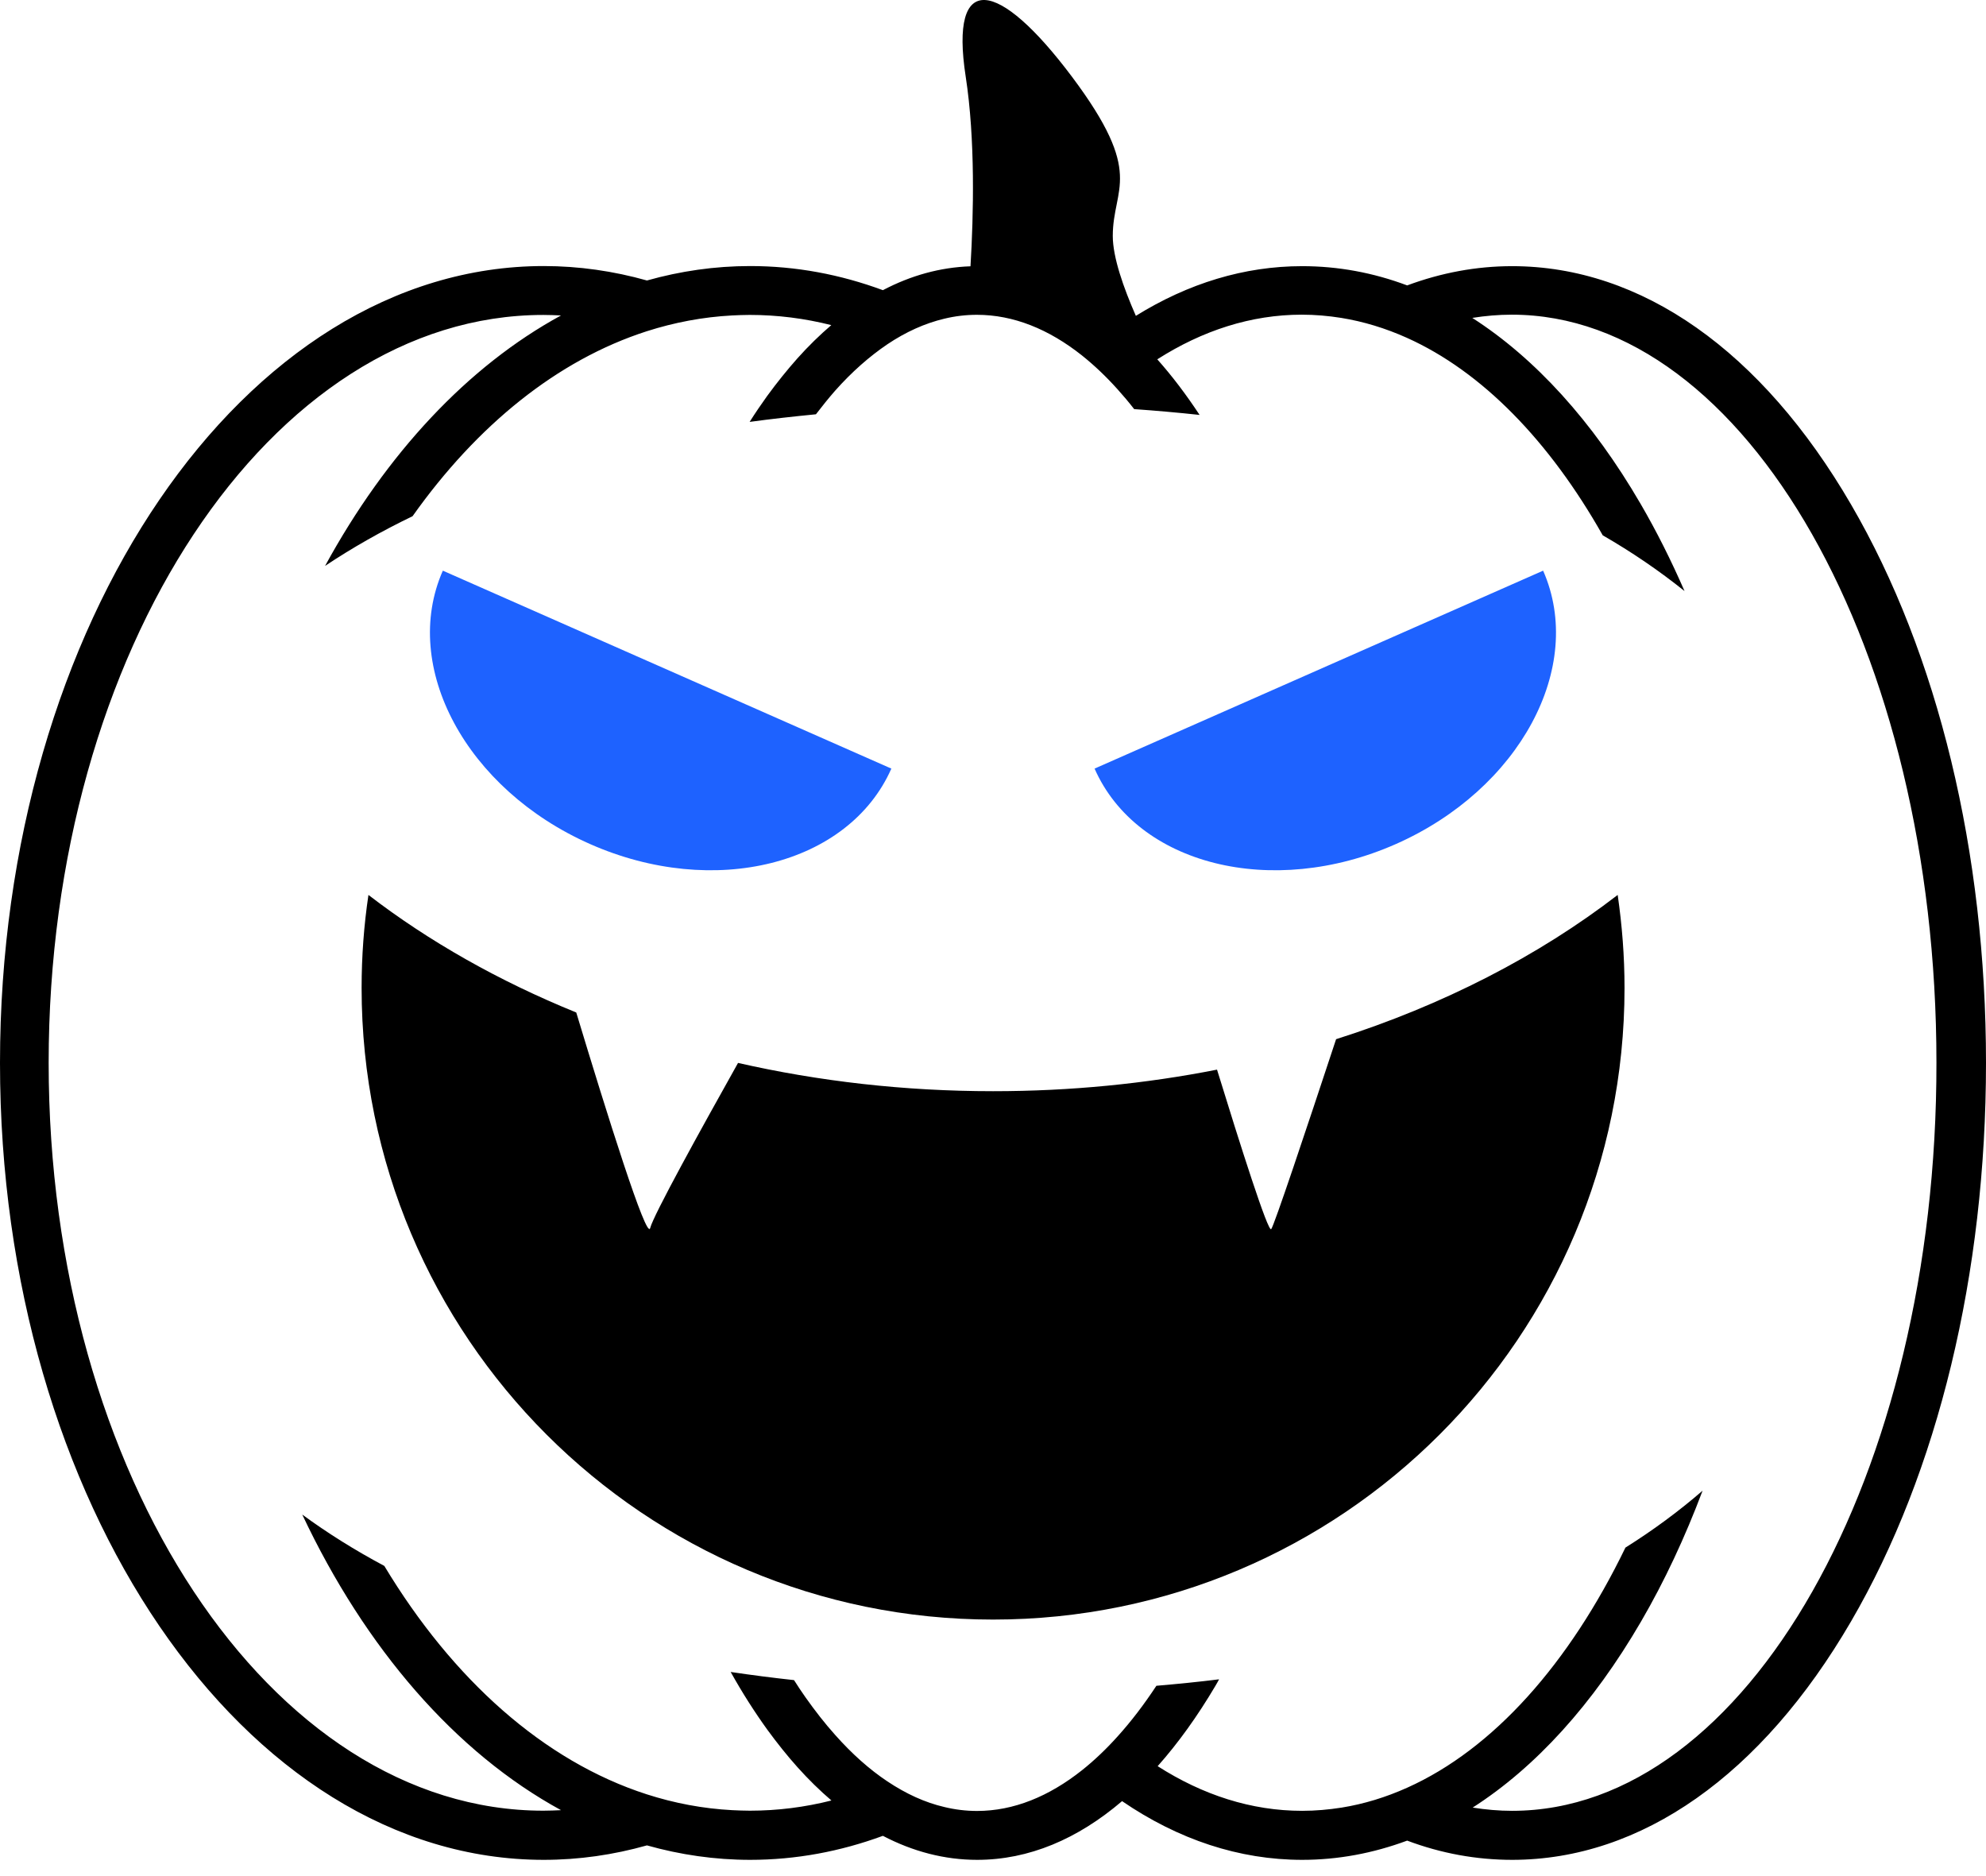
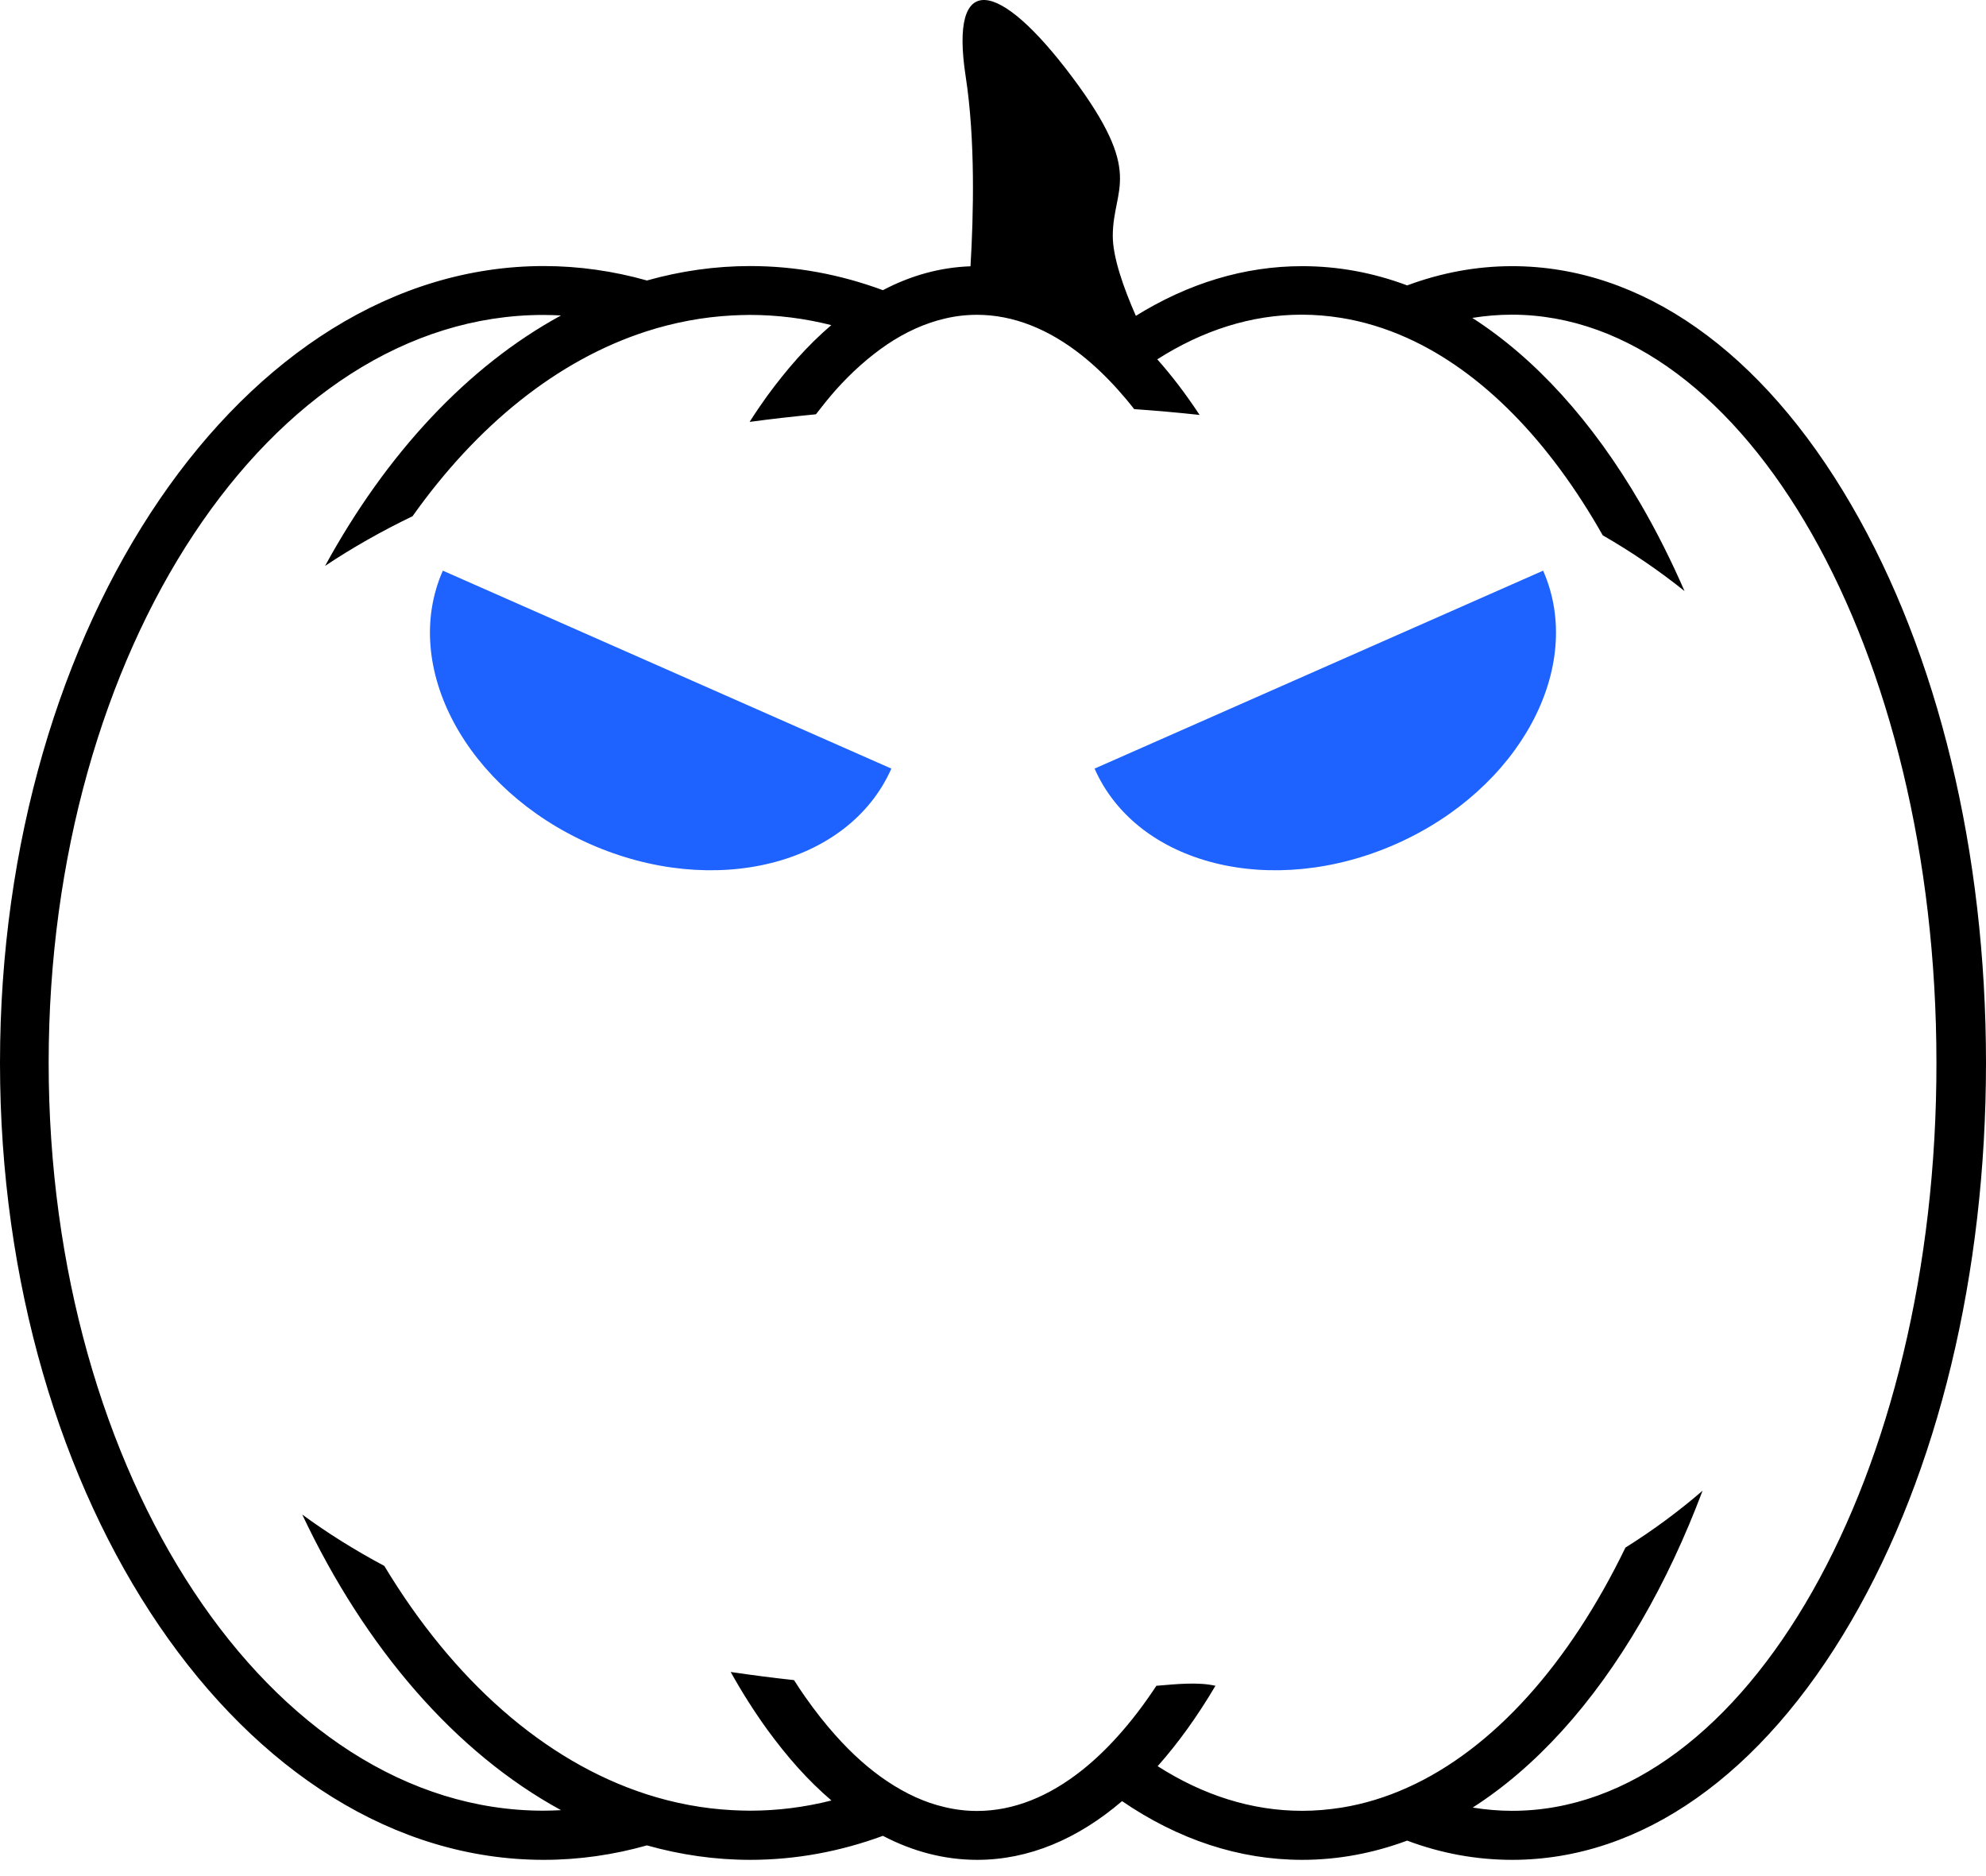
<svg xmlns="http://www.w3.org/2000/svg" width="90" height="85" viewBox="0 0 90 85" fill="none">
  <path d="M63.254 38.243C68.866 35.764 71.853 30.222 69.93 25.855L49.603 34.823C51.527 39.19 57.642 40.722 63.254 38.243Z" fill="#1E62FF" />
  <path d="M26.744 38.243C32.356 40.722 38.465 39.19 40.394 34.823L20.068 25.855C18.144 30.223 21.132 35.765 26.744 38.243Z" fill="#1E62FF" />
-   <path d="M60.548 47.083C59.168 51.257 57.736 55.542 57.607 55.688C57.467 55.852 56.21 51.9 55.152 48.462C51.913 49.1 48.517 49.439 45.003 49.439C40.981 49.439 37.099 48.989 33.446 48.158C31.733 51.216 29.61 55.057 29.464 55.641C29.312 56.243 27.5 50.456 26.114 45.873C22.613 44.452 19.433 42.651 16.697 40.547C16.492 41.921 16.387 43.33 16.387 44.762C16.387 60.569 29.201 73.378 45.003 73.378C60.81 73.378 73.619 60.563 73.619 44.762C73.619 43.33 73.508 41.921 73.309 40.547C69.72 43.312 65.388 45.545 60.548 47.083Z" fill="black" />
-   <path d="M68.527 12.059C66.902 12.059 65.312 12.358 63.769 12.931C62.225 12.352 60.635 12.059 59.01 12.059C56.385 12.059 53.848 12.837 51.474 14.31C50.919 13.047 50.428 11.662 50.428 10.691C50.428 8.47 51.907 7.915 48.575 3.472C45.242 -0.971 43.021 -1.34 43.763 3.472C44.202 6.319 44.12 9.739 43.98 12.065C42.606 12.112 41.279 12.48 40.01 13.147C38.081 12.434 36.07 12.054 33.995 12.054C32.393 12.054 30.832 12.282 29.318 12.708C27.804 12.282 26.237 12.054 24.641 12.054C11.055 12.054 0 28.247 0 48.159C0 68.065 11.055 84.264 24.641 84.264C26.243 84.264 27.804 84.036 29.318 83.609C30.832 84.036 32.399 84.264 33.995 84.264C36.07 84.264 38.087 83.884 40.01 83.176C41.373 83.889 42.805 84.264 44.284 84.264C46.622 84.264 48.838 83.322 50.849 81.604C53.398 83.346 56.157 84.264 59.01 84.264C60.635 84.264 62.225 83.966 63.769 83.393C65.306 83.971 66.902 84.264 68.527 84.264C74.373 84.264 79.828 80.429 83.885 73.46C87.831 66.685 90 57.7 90 48.159C90 38.618 87.831 29.633 83.885 22.858C79.834 15.895 74.379 12.059 68.527 12.059ZM68.527 82.043C67.925 82.043 67.329 81.99 66.738 81.896C69.585 80.072 72.181 77.225 74.368 73.466C75.431 71.642 76.361 69.649 77.156 67.539C76.075 68.474 74.911 69.333 73.66 70.117C71.117 75.367 67.68 79.243 63.769 80.996C62.804 81.429 61.816 81.733 60.799 81.897C60.208 81.99 59.612 82.043 59.01 82.043C56.712 82.043 54.509 81.329 52.462 80.02C53.392 78.974 54.269 77.752 55.081 76.378C55.14 76.284 55.193 76.179 55.245 76.085C54.31 76.202 53.363 76.296 52.404 76.378C51.843 77.231 51.252 78.003 50.644 78.675C50.124 79.254 49.586 79.763 49.037 80.201C47.534 81.394 45.933 82.049 44.278 82.049C43.781 82.049 43.29 81.99 42.805 81.873C41.916 81.668 41.057 81.271 40.215 80.71C39.397 80.166 38.607 79.459 37.853 78.611C37.386 78.091 36.935 77.512 36.497 76.892C36.322 76.647 36.152 76.384 35.983 76.121C35.018 76.016 34.059 75.893 33.112 75.752C33.638 76.694 34.194 77.565 34.772 78.366C35.217 78.974 35.673 79.546 36.14 80.067C36.637 80.622 37.152 81.125 37.678 81.575C36.474 81.879 35.24 82.037 33.983 82.037C33.714 82.037 33.451 82.025 33.182 82.013C31.855 81.943 30.563 81.698 29.306 81.294C24.647 79.792 20.514 76.091 17.416 70.947C16.1 70.245 14.861 69.474 13.697 68.62C16.556 74.683 20.642 79.406 25.424 82.013C25.156 82.025 24.892 82.037 24.624 82.037C12.259 82.037 2.205 66.838 2.205 48.153C2.205 29.469 12.26 14.269 24.624 14.269C24.892 14.269 25.156 14.28 25.424 14.292C21.192 16.595 17.503 20.565 14.732 25.639C15.977 24.809 17.299 24.061 18.696 23.388C21.613 19.273 25.255 16.315 29.3 15.011C30.557 14.608 31.855 14.362 33.176 14.292C33.445 14.28 33.708 14.268 33.977 14.268C35.234 14.268 36.468 14.426 37.672 14.73C37.146 15.181 36.631 15.683 36.134 16.239C35.667 16.765 35.211 17.332 34.766 17.94C34.498 18.314 34.229 18.706 33.971 19.115C34.959 18.98 35.965 18.869 36.976 18.77C37.263 18.396 37.555 18.033 37.847 17.7C38.601 16.852 39.397 16.151 40.209 15.601C41.045 15.04 41.91 14.649 42.799 14.438C43.284 14.321 43.775 14.263 44.272 14.263C45.926 14.263 47.528 14.912 49.031 16.104C49.58 16.543 50.118 17.051 50.638 17.63C50.896 17.916 51.153 18.221 51.398 18.536C52.398 18.606 53.386 18.694 54.362 18.799C53.754 17.876 53.117 17.034 52.445 16.28C54.491 14.976 56.695 14.257 58.992 14.257C59.595 14.257 60.191 14.309 60.781 14.403C61.793 14.567 62.786 14.871 63.751 15.303C67.165 16.835 70.217 19.986 72.631 24.253C73.952 25.014 75.186 25.855 76.338 26.779C75.736 25.399 75.075 24.078 74.35 22.833C72.164 19.074 69.562 16.227 66.721 14.403C67.311 14.309 67.908 14.257 68.51 14.257C79.12 14.257 87.754 29.456 87.754 48.141C87.778 66.842 79.144 82.043 68.527 82.043Z" fill="black" />
+   <path d="M68.527 12.059C66.902 12.059 65.312 12.358 63.769 12.931C62.225 12.352 60.635 12.059 59.01 12.059C56.385 12.059 53.848 12.837 51.474 14.31C50.919 13.047 50.428 11.662 50.428 10.691C50.428 8.47 51.907 7.915 48.575 3.472C45.242 -0.971 43.021 -1.34 43.763 3.472C44.202 6.319 44.12 9.739 43.98 12.065C42.606 12.112 41.279 12.48 40.01 13.147C38.081 12.434 36.07 12.054 33.995 12.054C32.393 12.054 30.832 12.282 29.318 12.708C27.804 12.282 26.237 12.054 24.641 12.054C11.055 12.054 0 28.247 0 48.159C0 68.065 11.055 84.264 24.641 84.264C26.243 84.264 27.804 84.036 29.318 83.609C30.832 84.036 32.399 84.264 33.995 84.264C36.07 84.264 38.087 83.884 40.01 83.176C41.373 83.889 42.805 84.264 44.284 84.264C46.622 84.264 48.838 83.322 50.849 81.604C53.398 83.346 56.157 84.264 59.01 84.264C60.635 84.264 62.225 83.966 63.769 83.393C65.306 83.971 66.902 84.264 68.527 84.264C74.373 84.264 79.828 80.429 83.885 73.46C87.831 66.685 90 57.7 90 48.159C90 38.618 87.831 29.633 83.885 22.858C79.834 15.895 74.379 12.059 68.527 12.059ZM68.527 82.043C67.925 82.043 67.329 81.99 66.738 81.896C69.585 80.072 72.181 77.225 74.368 73.466C75.431 71.642 76.361 69.649 77.156 67.539C76.075 68.474 74.911 69.333 73.66 70.117C71.117 75.367 67.68 79.243 63.769 80.996C62.804 81.429 61.816 81.733 60.799 81.897C60.208 81.99 59.612 82.043 59.01 82.043C56.712 82.043 54.509 81.329 52.462 80.02C53.392 78.974 54.269 77.752 55.081 76.378C54.31 76.202 53.363 76.296 52.404 76.378C51.843 77.231 51.252 78.003 50.644 78.675C50.124 79.254 49.586 79.763 49.037 80.201C47.534 81.394 45.933 82.049 44.278 82.049C43.781 82.049 43.29 81.99 42.805 81.873C41.916 81.668 41.057 81.271 40.215 80.71C39.397 80.166 38.607 79.459 37.853 78.611C37.386 78.091 36.935 77.512 36.497 76.892C36.322 76.647 36.152 76.384 35.983 76.121C35.018 76.016 34.059 75.893 33.112 75.752C33.638 76.694 34.194 77.565 34.772 78.366C35.217 78.974 35.673 79.546 36.14 80.067C36.637 80.622 37.152 81.125 37.678 81.575C36.474 81.879 35.24 82.037 33.983 82.037C33.714 82.037 33.451 82.025 33.182 82.013C31.855 81.943 30.563 81.698 29.306 81.294C24.647 79.792 20.514 76.091 17.416 70.947C16.1 70.245 14.861 69.474 13.697 68.62C16.556 74.683 20.642 79.406 25.424 82.013C25.156 82.025 24.892 82.037 24.624 82.037C12.259 82.037 2.205 66.838 2.205 48.153C2.205 29.469 12.26 14.269 24.624 14.269C24.892 14.269 25.156 14.28 25.424 14.292C21.192 16.595 17.503 20.565 14.732 25.639C15.977 24.809 17.299 24.061 18.696 23.388C21.613 19.273 25.255 16.315 29.3 15.011C30.557 14.608 31.855 14.362 33.176 14.292C33.445 14.28 33.708 14.268 33.977 14.268C35.234 14.268 36.468 14.426 37.672 14.73C37.146 15.181 36.631 15.683 36.134 16.239C35.667 16.765 35.211 17.332 34.766 17.94C34.498 18.314 34.229 18.706 33.971 19.115C34.959 18.98 35.965 18.869 36.976 18.77C37.263 18.396 37.555 18.033 37.847 17.7C38.601 16.852 39.397 16.151 40.209 15.601C41.045 15.04 41.91 14.649 42.799 14.438C43.284 14.321 43.775 14.263 44.272 14.263C45.926 14.263 47.528 14.912 49.031 16.104C49.58 16.543 50.118 17.051 50.638 17.63C50.896 17.916 51.153 18.221 51.398 18.536C52.398 18.606 53.386 18.694 54.362 18.799C53.754 17.876 53.117 17.034 52.445 16.28C54.491 14.976 56.695 14.257 58.992 14.257C59.595 14.257 60.191 14.309 60.781 14.403C61.793 14.567 62.786 14.871 63.751 15.303C67.165 16.835 70.217 19.986 72.631 24.253C73.952 25.014 75.186 25.855 76.338 26.779C75.736 25.399 75.075 24.078 74.35 22.833C72.164 19.074 69.562 16.227 66.721 14.403C67.311 14.309 67.908 14.257 68.51 14.257C79.12 14.257 87.754 29.456 87.754 48.141C87.778 66.842 79.144 82.043 68.527 82.043Z" fill="black" />
</svg>